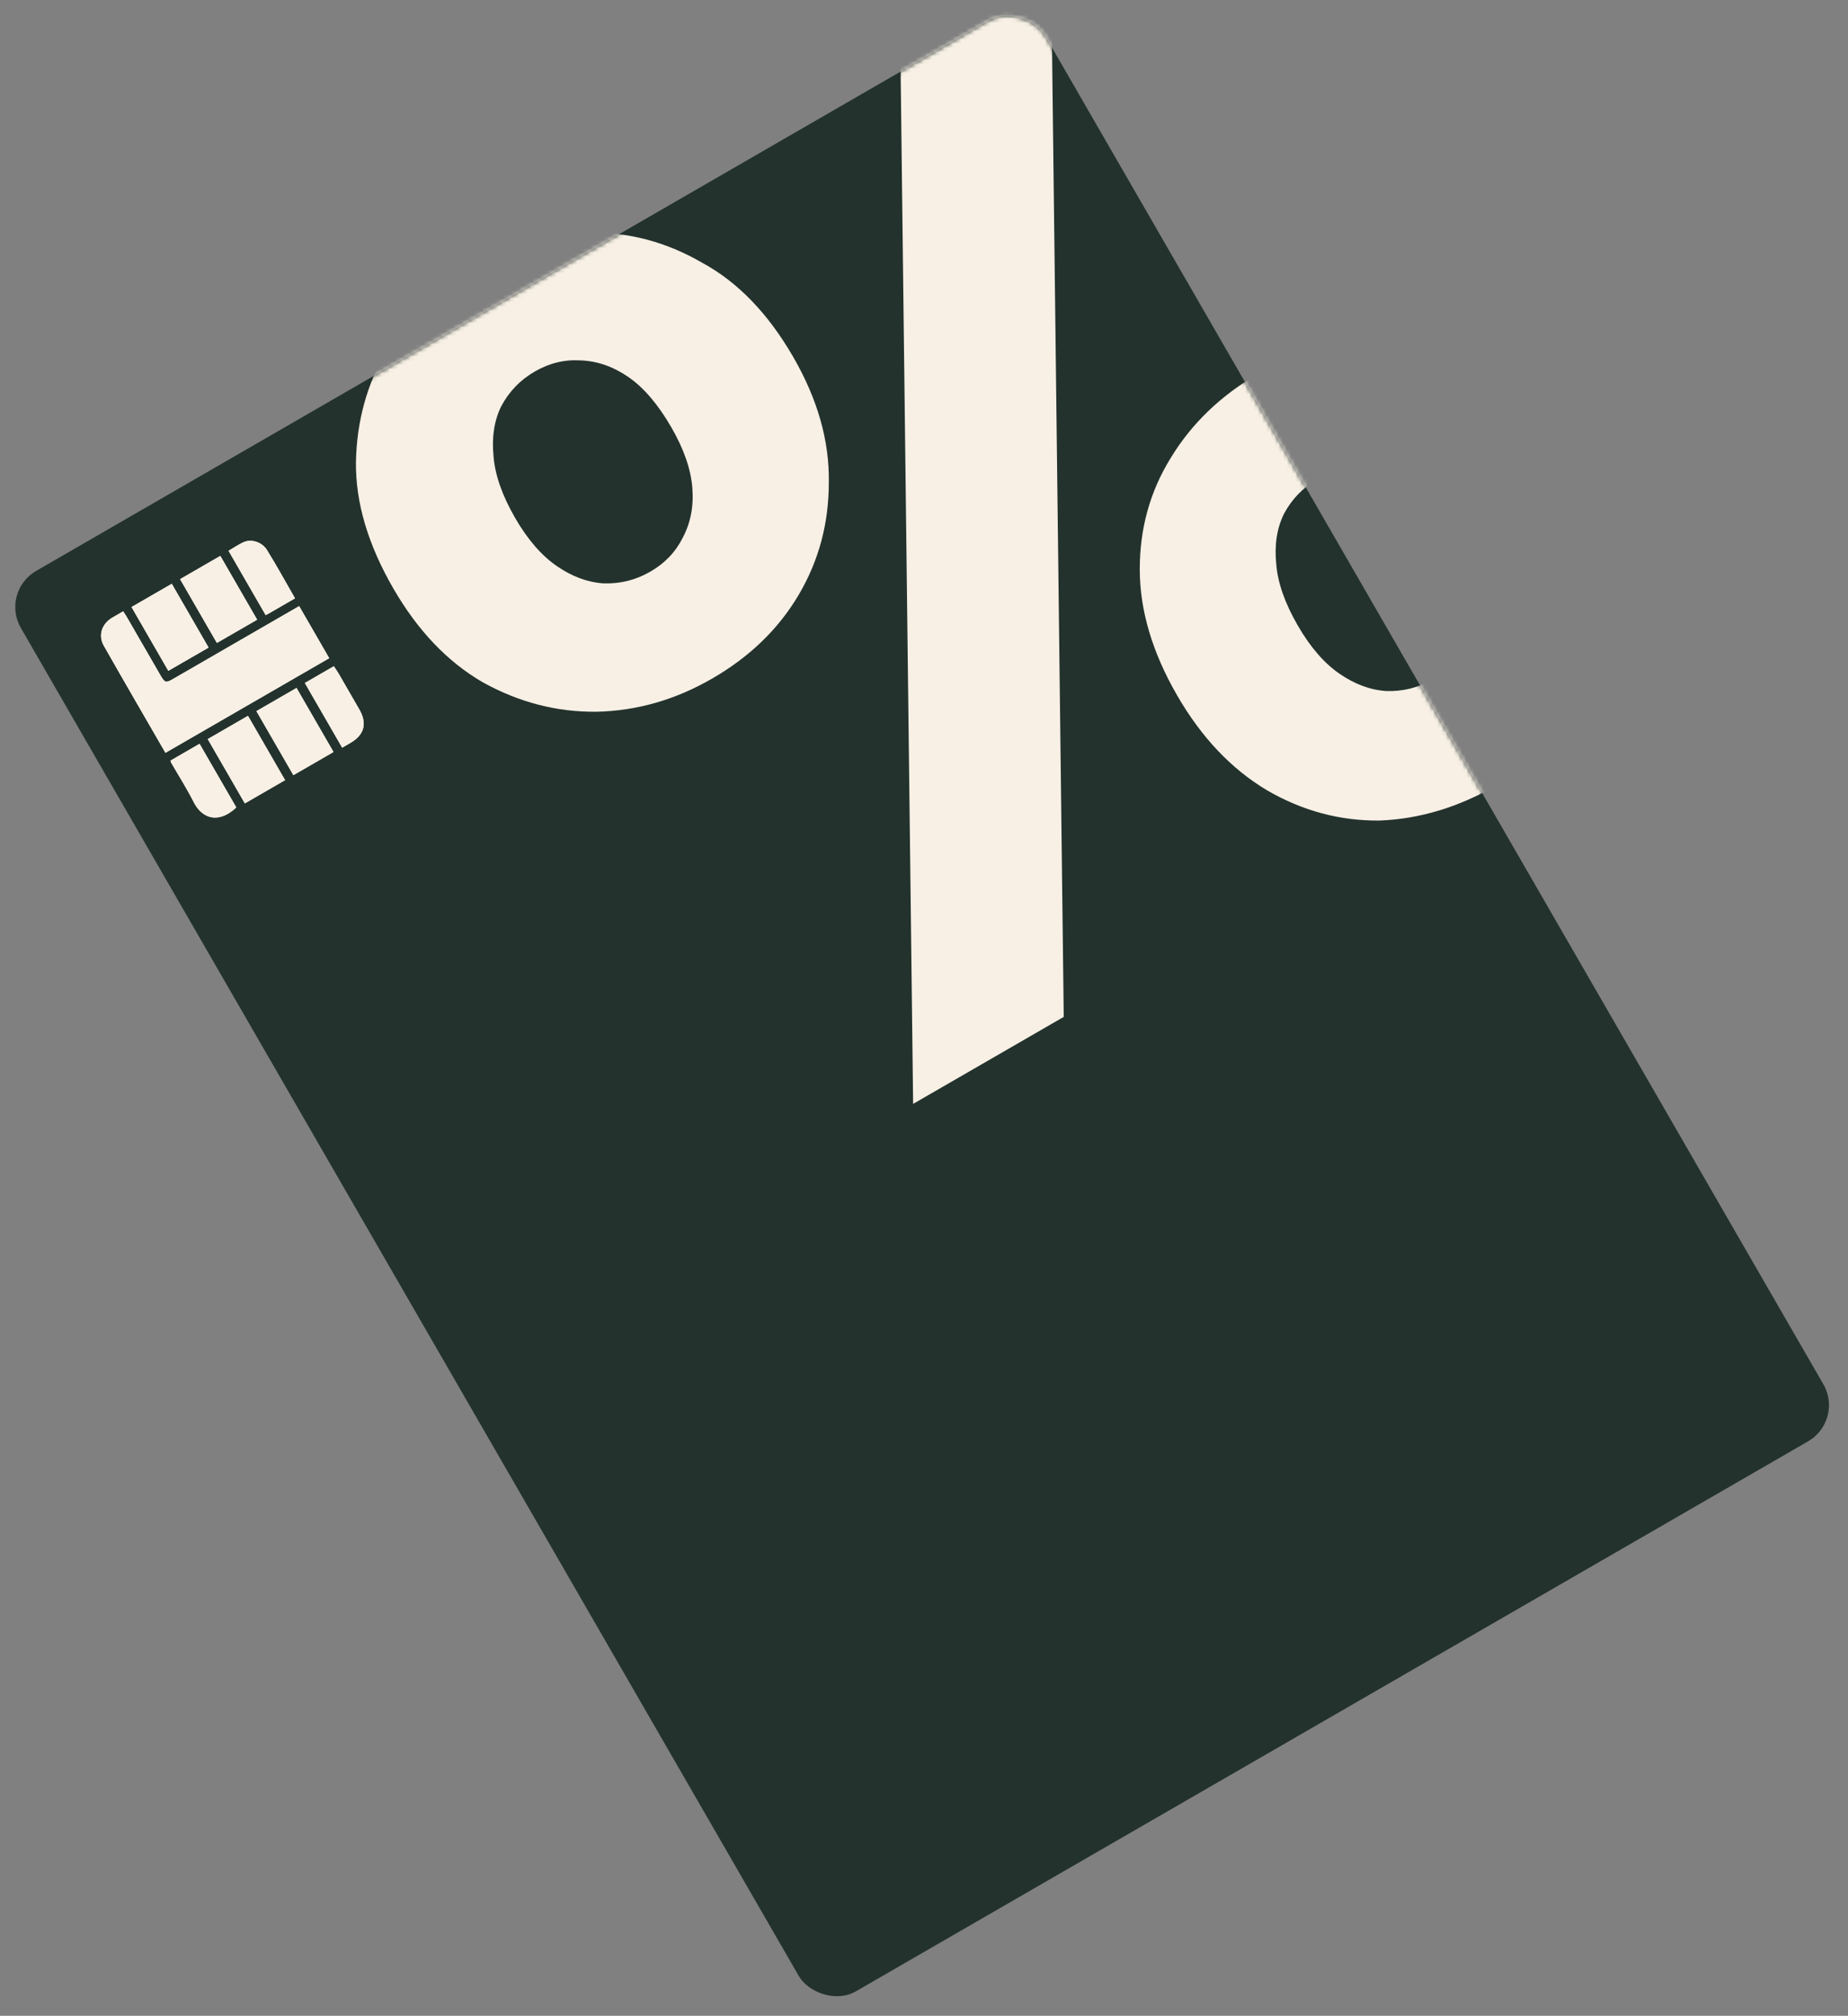
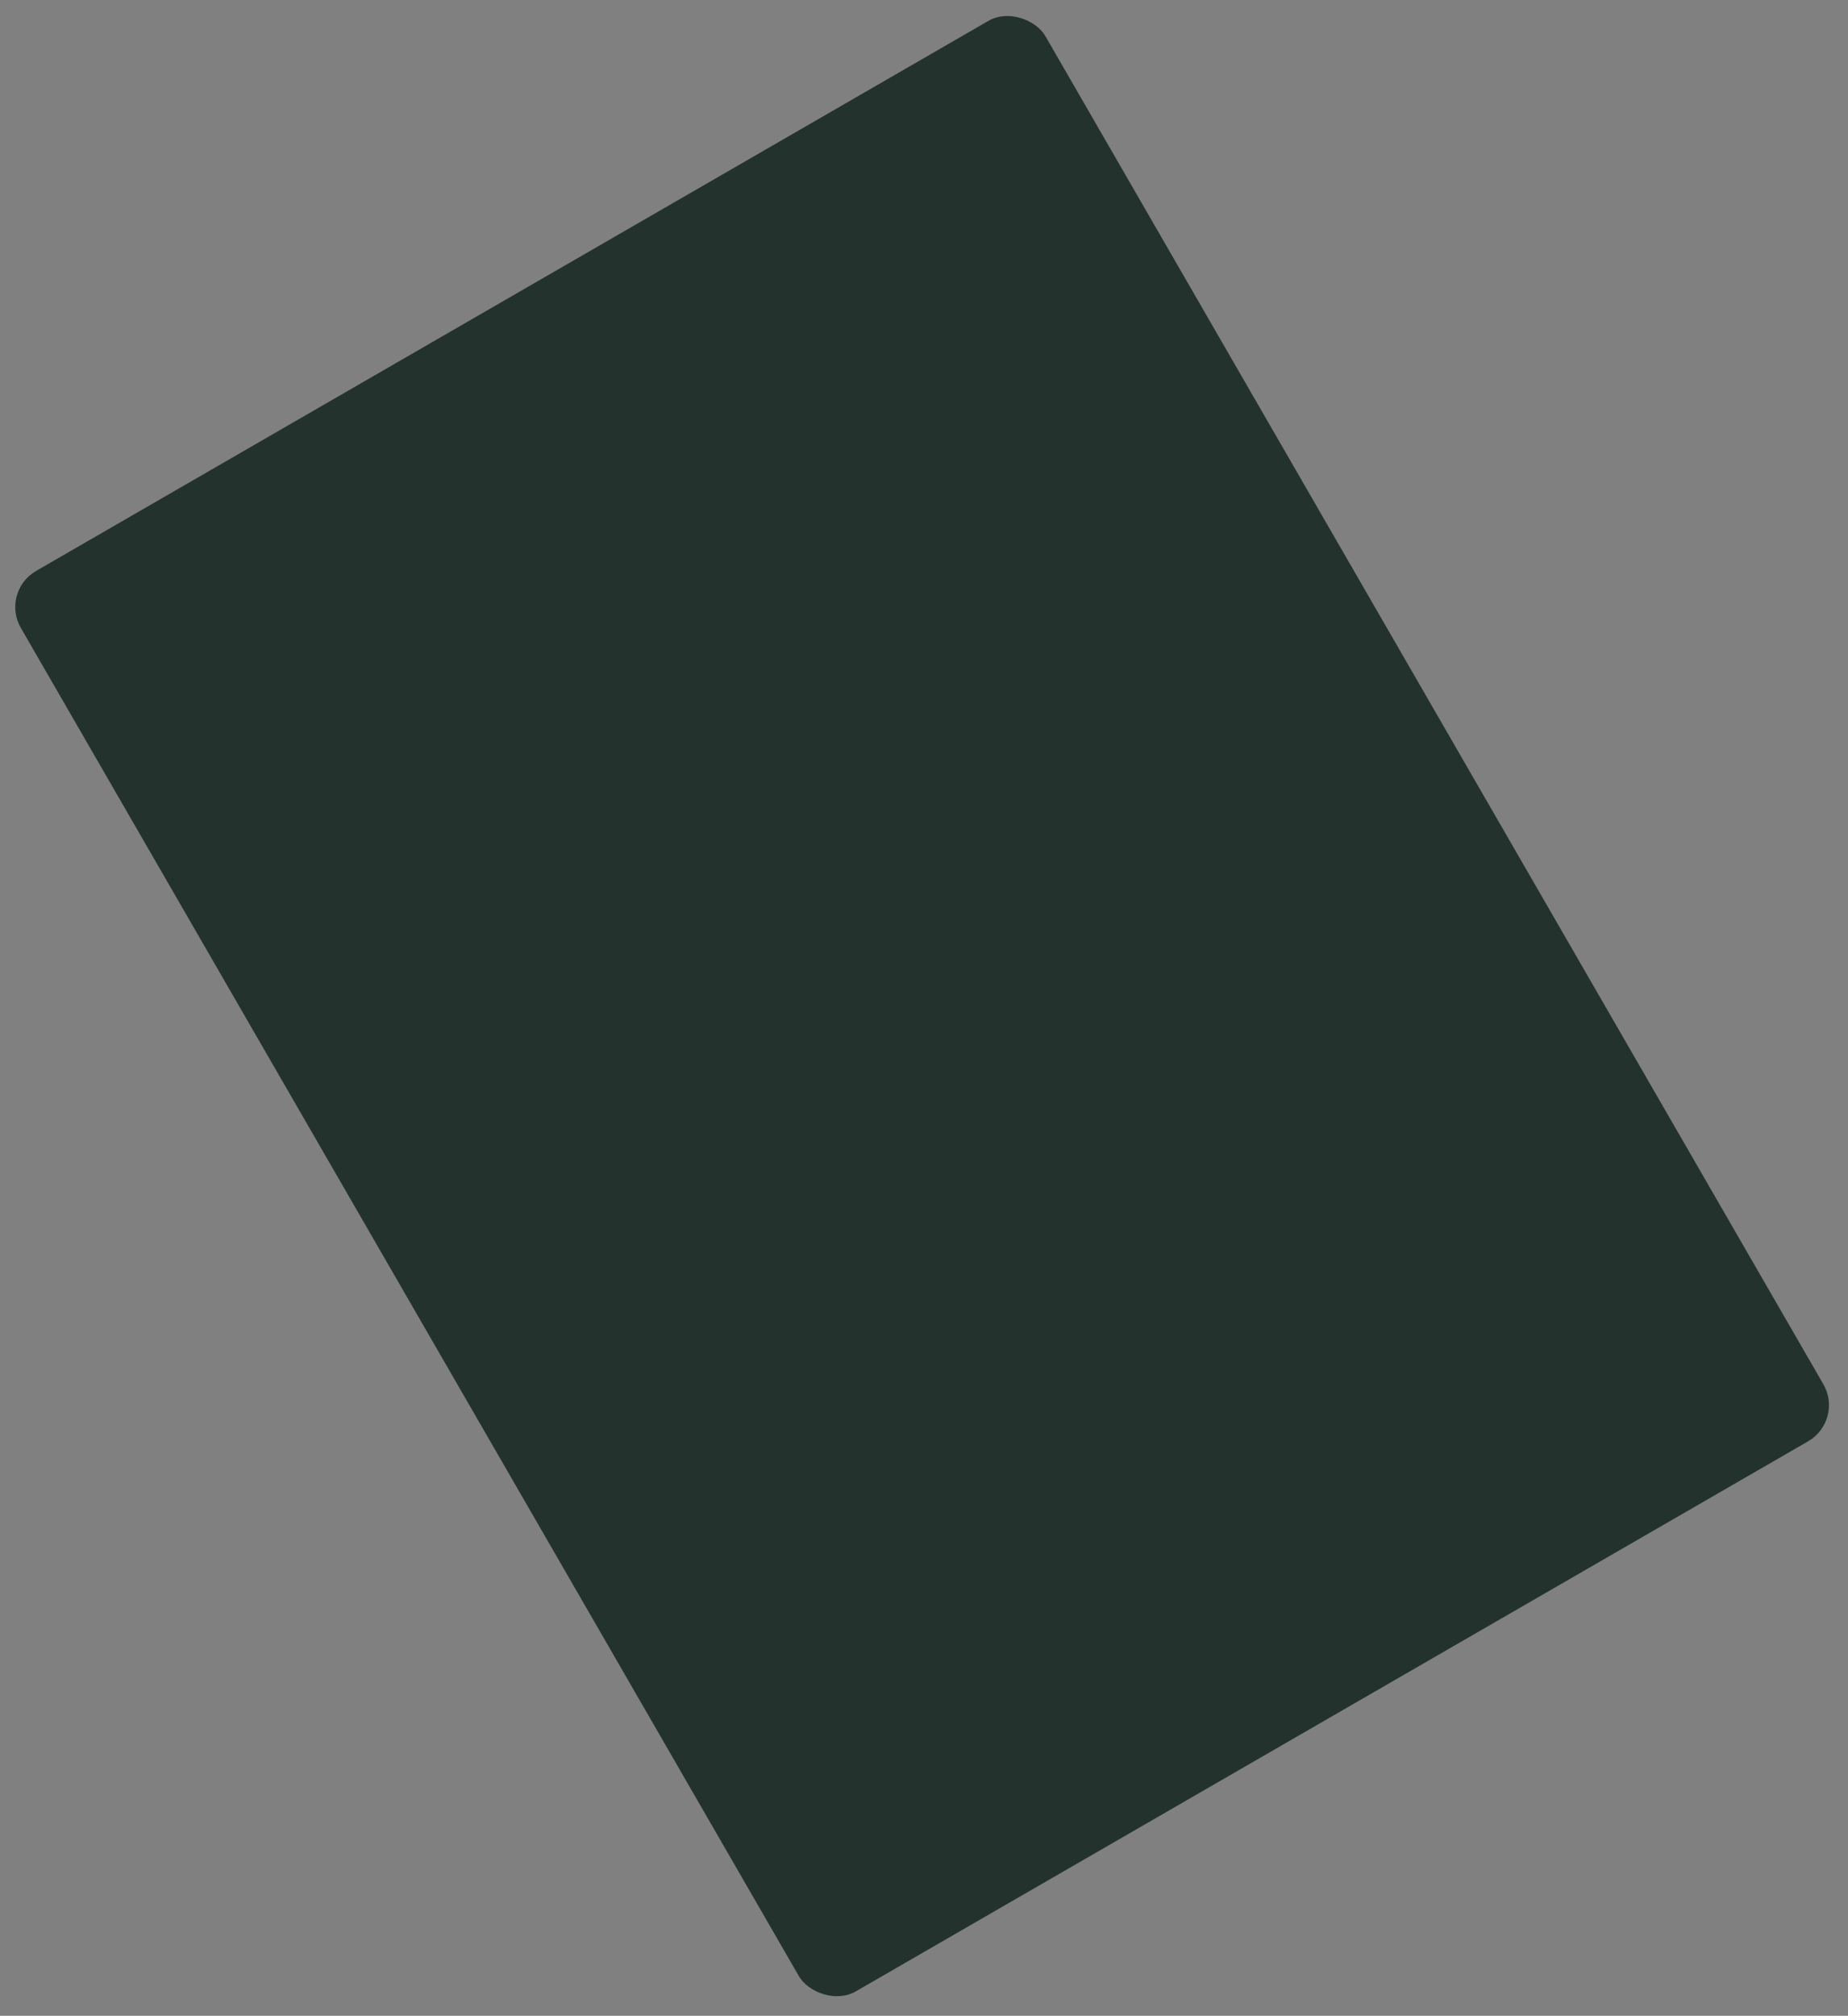
<svg xmlns="http://www.w3.org/2000/svg" width="443" height="483" viewBox="0 0 443 483" fill="none">
  <rect x="0" y="0" width="443" height="483" fill="#808080" stroke="none" />
  <rect y="141.797" width="283.593" height="393" rx="10" transform="rotate(-30 0 141.797)" fill="#23322D" />
  <mask id="mask0_3074_6334" style="mask-type:alpha" maskUnits="userSpaceOnUse" x="3" y="3" width="436" height="476">
-     <rect y="141.797" width="283.593" height="393" rx="10" transform="rotate(-30 0 141.797)" fill="#23322D" />
-   </mask>
+     </mask>
  <g mask="url(#mask0_3074_6334)">
    <path d="M218.894 264.501L215.803 9.031L251.907 -11.818L254.998 243.652L218.894 264.501ZM358.607 188.234C349.604 193.432 340.313 196.225 330.736 196.61C321.236 196.706 312.251 194.299 303.781 189.39C295.205 184.297 287.999 176.698 282.164 166.592C276.222 156.303 273.242 146.263 273.224 136.473C273.206 126.684 275.666 117.791 280.604 109.794C285.619 101.508 292.628 94.766 301.632 89.567C310.635 84.368 319.886 81.721 329.386 81.625C338.78 81.346 347.712 83.66 356.182 88.57C364.652 93.479 371.858 101.078 377.799 111.367C383.635 121.473 386.614 131.512 386.738 141.486C386.756 151.276 384.35 160.261 379.518 168.441C374.58 176.437 367.61 183.035 358.607 188.234ZM343.53 162.761C347.205 160.639 349.89 157.864 351.585 154.435C353.28 151.006 353.947 147.069 353.584 142.623C353.222 138.177 351.556 133.382 348.585 128.237C345.508 122.909 342.135 118.977 338.465 116.44C334.873 113.614 331.077 112.132 327.076 111.992C323.259 111.746 319.513 112.684 315.839 114.806C312.348 116.822 309.663 119.597 307.784 123.132C306.089 126.561 305.475 130.59 305.944 135.22C306.306 139.666 308.026 144.553 311.102 149.881C314.073 155.026 317.393 158.866 321.063 161.403C324.732 163.939 328.476 165.33 332.293 165.576C336.293 165.715 340.039 164.777 343.53 162.761ZM170.707 162.596C161.888 167.689 152.636 170.336 142.952 170.538C133.453 170.634 124.376 168.28 115.722 163.477C107.252 158.568 100.099 151.06 94.264 140.955C88.216 130.482 85.237 120.442 85.325 110.836C85.49 100.94 87.989 91.902 92.821 83.722C97.836 75.436 104.845 68.694 113.848 63.495C122.851 58.296 132.011 55.702 141.327 55.712C150.827 55.616 159.812 58.023 168.282 62.932C176.83 67.552 184.127 75.098 190.175 85.571C196.01 95.677 198.845 105.677 198.679 115.573C198.697 125.363 196.291 134.348 191.459 142.528C186.628 150.708 179.71 157.398 170.707 162.596ZM155.906 136.965C159.397 134.949 161.99 132.227 163.685 128.798C165.564 125.263 166.322 121.273 165.96 116.827C165.598 112.381 163.931 107.585 160.961 102.441C157.778 96.929 154.351 92.905 150.682 90.368C147.012 87.832 143.177 86.494 139.176 86.355C135.359 86.109 131.705 86.994 128.214 89.01C124.723 91.025 122.038 93.801 120.16 97.336C118.465 100.765 117.851 104.794 118.32 109.424C118.682 113.87 120.401 118.757 123.478 124.085C126.449 129.23 129.769 133.07 133.439 135.606C137.108 138.142 140.851 139.533 144.669 139.779C148.669 139.919 152.415 138.981 155.906 136.965Z" fill="#F8F0E5" />
    <path d="M39.66 180.378C52.82 172.779 65.855 165.252 78.92 157.708C76.518 153.548 74.153 149.451 71.714 145.229C71.119 145.572 70.618 145.862 70.116 146.151C60.623 151.634 51.129 157.116 41.635 162.598C39.724 163.702 39.575 163.661 38.415 161.726C35.74 157.093 33.084 152.493 30.409 147.86C30.154 147.419 29.85 146.965 29.527 146.478C28.556 147.039 27.741 147.51 26.895 147.998C24.407 149.477 23.473 152.202 24.879 154.709C29.712 163.222 34.656 171.712 39.66 180.378Z" fill="#F8F0E5" />
    <path d="M70.328 185.737C73.587 183.856 76.783 182.01 79.947 180.183C76.945 174.983 74.033 169.941 71.085 164.836C67.827 166.718 64.662 168.545 61.466 170.391C64.432 175.527 67.362 180.601 70.328 185.737Z" fill="#F8F0E5" />
    <path d="M68.342 186.927C65.321 181.696 62.41 176.654 59.444 171.518C56.185 173.399 53.02 175.227 49.793 177.09C52.777 182.258 55.707 187.332 58.691 192.5C61.95 190.618 65.083 188.809 68.342 186.927Z" fill="#F8F0E5" />
    <path d="M40.352 160.735C43.579 158.872 46.775 157.026 50.002 155.163C47.036 150.026 44.088 144.921 41.177 139.879C37.887 141.779 34.753 143.588 31.526 145.452C34.492 150.588 37.386 155.599 40.352 160.735Z" fill="#F8F0E5" />
    <path d="M51.992 154.054C55.313 152.136 58.478 150.308 61.643 148.481C58.677 143.344 55.747 138.271 52.817 133.197C49.559 135.079 46.363 136.925 43.167 138.77C46.115 143.875 49.008 148.886 51.992 154.054Z" fill="#F8F0E5" />
    <path d="M40.864 182.246C40.947 182.534 40.989 182.678 41.043 182.773C42.827 185.861 44.767 188.859 46.362 192.055C48.554 196.504 52.658 197.244 56.627 193.481C53.716 188.439 50.786 183.365 47.82 178.229C45.47 179.586 43.214 180.889 40.864 182.246Z" fill="#F8F0E5" />
-     <path d="M73.075 163.646C76.059 168.814 79.007 173.919 82.027 179.15C82.717 178.752 83.343 178.39 83.97 178.029C87.385 176.056 88.09 173.297 86.057 169.848C84.455 167.075 82.854 164.302 81.253 161.529C80.871 160.867 80.444 160.273 80.03 159.63C77.586 161.041 75.362 162.325 73.075 163.646Z" fill="#F8F0E5" />
    <path d="M70.722 143.364C68.411 139.362 66.303 135.495 63.976 131.754C62.821 129.9 60.322 129.116 58.533 129.854C57.221 130.402 56.04 131.252 54.787 131.976C57.789 137.175 60.719 142.249 63.685 147.385C64.048 147.218 64.298 147.073 64.549 146.928C66.523 145.789 68.497 144.649 70.722 143.364Z" fill="#F8F0E5" />
    <path d="M39.66 180.378C34.656 171.712 29.712 163.222 24.879 154.709C23.473 152.202 24.394 149.527 26.895 147.998C27.741 147.51 28.556 147.039 29.527 146.478C29.85 146.965 30.154 147.419 30.409 147.86C33.084 152.493 35.74 157.093 38.415 161.726C39.544 163.68 39.692 163.72 41.635 162.598C51.129 157.116 60.623 151.634 70.116 146.151C70.618 145.862 71.119 145.572 71.714 145.229C74.153 149.451 76.5 153.516 78.92 157.708C65.855 165.252 52.851 172.761 39.66 180.378Z" fill="#F8F0E5" />
-     <path d="M70.328 185.737C67.38 180.632 64.451 175.559 61.466 170.391C64.662 168.545 67.827 166.718 71.085 164.836C74.033 169.941 76.945 174.983 79.947 180.183C76.783 182.01 73.587 183.856 70.328 185.737Z" fill="#F8F0E5" />
+     <path d="M70.328 185.737C67.38 180.632 64.451 175.559 61.466 170.391C74.033 169.941 76.945 174.983 79.947 180.183C76.783 182.01 73.587 183.856 70.328 185.737Z" fill="#F8F0E5" />
    <path d="M68.342 186.927C65.083 188.809 61.919 190.636 58.691 192.5C55.707 187.332 52.777 182.258 49.793 177.09C53.02 175.227 56.185 173.399 59.444 171.518C62.41 176.654 65.321 181.696 68.342 186.927Z" fill="#F8F0E5" />
    <path d="M40.352 160.735C37.386 155.599 34.492 150.588 31.526 145.452C34.722 143.606 37.887 141.779 41.177 139.879C44.088 144.921 47.036 150.026 50.002 155.163C46.743 157.044 43.579 158.872 40.352 160.735Z" fill="#F8F0E5" />
    <path d="M51.992 154.054C49.026 148.917 46.133 143.907 43.167 138.77C46.363 136.925 49.559 135.079 52.817 133.197C55.765 138.302 58.677 143.344 61.643 148.481C58.478 150.308 55.313 152.136 51.992 154.054Z" fill="#F8F0E5" />
    <path d="M40.864 182.246C43.214 180.889 45.47 179.586 47.852 178.211C50.818 183.347 53.747 188.421 56.659 193.463C52.658 197.244 48.554 196.504 46.362 192.055C44.735 188.877 42.827 185.861 41.043 182.773C40.989 182.678 40.947 182.534 40.864 182.246Z" fill="#F8F0E5" />
    <path d="M73.075 163.646C75.362 162.325 77.586 161.041 80.03 159.63C80.426 160.242 80.871 160.867 81.253 161.529C82.854 164.302 84.455 167.075 86.057 169.848C88.09 173.297 87.385 176.056 83.97 178.029C83.343 178.39 82.748 178.734 82.027 179.15C79.007 173.919 76.059 168.814 73.075 163.646Z" fill="#F8F0E5" />
    <path d="M70.722 143.364C68.497 144.649 66.523 145.789 64.549 146.928C64.298 147.073 64.03 147.186 63.685 147.385C60.719 142.249 57.789 137.175 54.787 131.976C56.04 131.252 57.221 130.402 58.533 129.854C60.322 129.116 62.821 129.9 63.976 131.754C66.285 135.463 68.411 139.362 70.722 143.364Z" fill="#F8F0E5" />
  </g>
</svg>